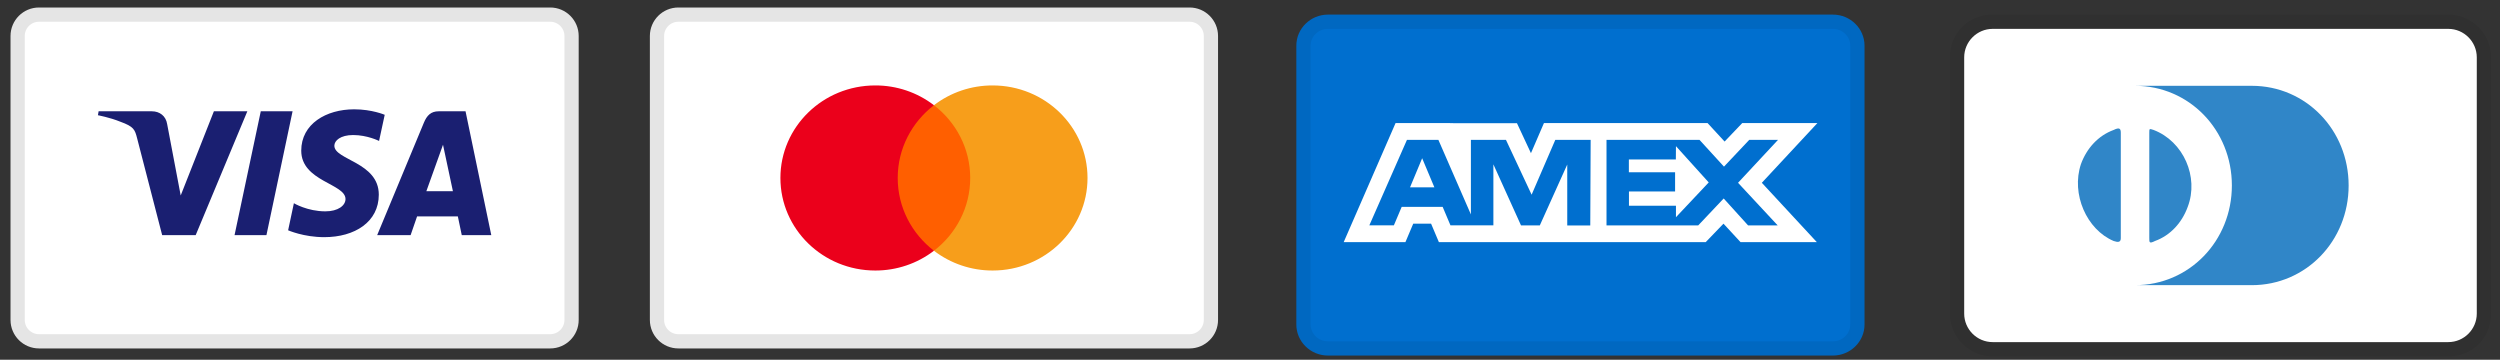
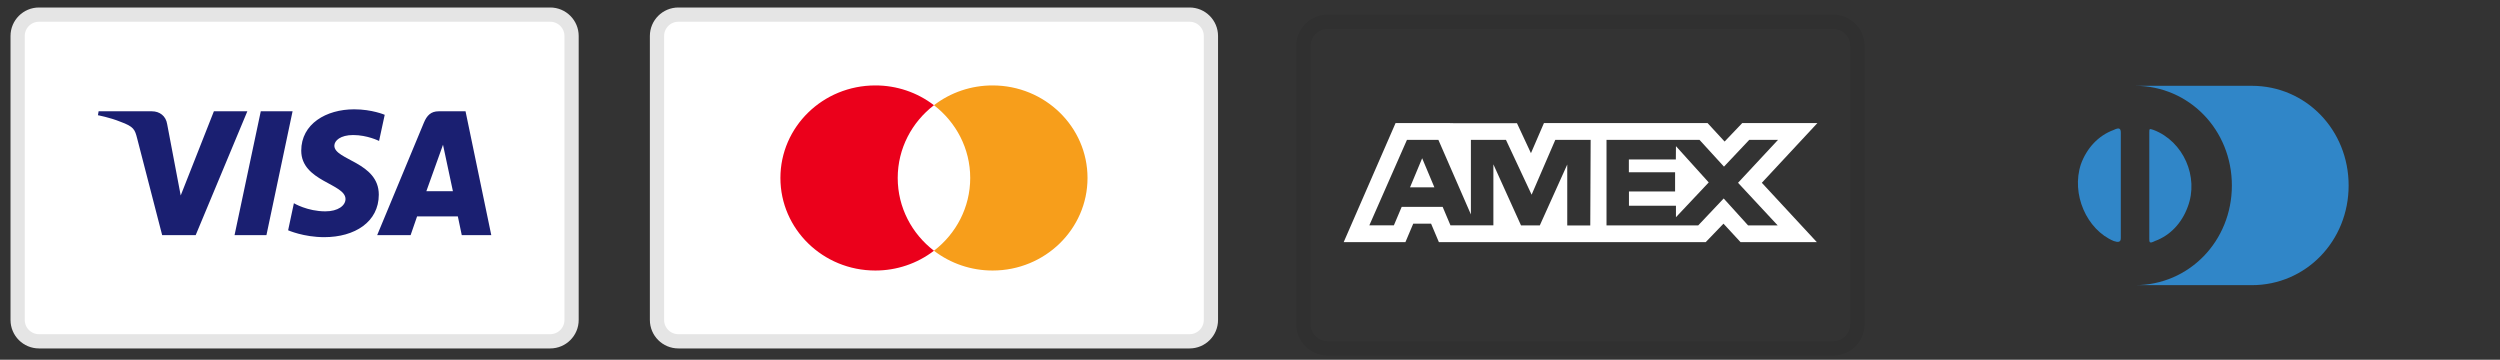
<svg xmlns="http://www.w3.org/2000/svg" fill="none" viewBox="0 0 139 20" height="20" width="139">
  <rect x="0" y="0" width="139" height="20" fill="#333333" stroke="none" />
  <path stroke-width="0.792" stroke="#E5E5E5" fill="white" d="M30.592 0.813H2.169C1.513 0.813 0.981 1.345 0.981 2V17.79C0.981 18.446 1.513 18.977 2.169 18.977H30.592C31.248 18.977 31.779 18.446 31.779 17.79V2C31.779 1.345 31.248 0.813 30.592 0.813Z" />
  <path fill="#1A1F71" d="M19.69 6.078C18.137 6.078 16.749 6.886 16.749 8.377C16.749 10.088 19.21 10.206 19.21 11.066C19.21 11.428 18.797 11.751 18.091 11.751C17.089 11.751 16.34 11.299 16.34 11.299L16.02 12.804C16.02 12.804 16.882 13.186 18.028 13.186C19.726 13.186 21.061 12.339 21.061 10.822C21.061 9.014 18.59 8.9 18.59 8.102C18.59 7.819 18.929 7.508 19.634 7.508C20.428 7.508 21.076 7.837 21.076 7.837L21.39 6.383C21.39 6.383 20.684 6.078 19.69 6.078ZM5.483 6.188L5.445 6.407C5.445 6.407 6.099 6.527 6.687 6.766C7.445 7.041 7.499 7.201 7.626 7.697L9.016 13.073H10.88L13.752 6.188H11.892L10.047 10.869L9.294 6.901C9.225 6.447 8.875 6.188 8.447 6.188H5.483ZM14.499 6.188L13.041 13.073H14.814L16.267 6.188L14.499 6.188ZM24.389 6.188C23.962 6.188 23.735 6.418 23.569 6.819L20.971 13.073H22.83L23.19 12.031H25.456L25.674 13.073H27.315L25.884 6.188H24.389ZM24.631 8.048L25.182 10.632H23.705L24.631 8.048Z" />
  <path fill="white" d="M66.14 0.813H37.717C37.061 0.813 36.529 1.345 36.529 2V17.79C36.529 18.446 37.061 18.977 37.717 18.977H66.14C66.796 18.977 67.327 18.446 67.327 17.79V2C67.327 1.345 66.796 0.813 66.14 0.813Z" />
  <path stroke-width="0.792" stroke="#E5E5E5" d="M66.14 0.813H37.717C37.061 0.813 36.529 1.345 36.529 2V17.79C36.529 18.446 37.061 18.977 37.717 18.977H66.14C66.796 18.977 67.327 18.446 67.327 17.79V2C67.327 1.345 66.796 0.813 66.14 0.813Z" />
-   <path fill="#FF5F00" d="M54.236 13.941H49.619V5.849H54.236L54.236 13.941Z" />
  <path fill="#EB001B" d="M49.913 9.895C49.913 8.254 50.701 6.792 51.928 5.85C50.999 5.135 49.85 4.748 48.667 4.75C45.753 4.75 43.391 7.053 43.391 9.895C43.391 12.737 45.753 15.041 48.667 15.041C49.85 15.043 50.999 14.655 51.928 13.941C50.701 12.999 49.913 11.537 49.913 9.895Z" />
  <path fill="#F79E1B" d="M60.466 9.895C60.466 12.737 58.103 15.041 55.189 15.041C54.006 15.043 52.857 14.655 51.928 13.941C53.155 12.999 53.944 11.537 53.944 9.895C53.944 8.254 53.155 6.792 51.928 5.85C52.857 5.135 54.006 4.748 55.189 4.75C58.103 4.75 60.466 7.053 60.466 9.895Z" />
-   <path fill="#006FCF" d="M101.912 0.813C102.877 0.813 103.667 1.588 103.667 2.536V18.045C103.667 18.993 102.877 19.768 101.912 19.768H73.832C72.867 19.768 72.077 18.993 72.077 18.045V2.536C72.077 1.588 72.867 0.813 73.832 0.813H101.912Z" />
  <path stroke-width="0.792" stroke-opacity="0.07" stroke="black" d="M101.911 1.209C102.665 1.209 103.271 1.814 103.271 2.536V18.045C103.271 18.767 102.665 19.373 101.911 19.373H73.832C73.078 19.373 72.473 18.767 72.473 18.045V2.536C72.473 1.814 73.078 1.209 73.832 1.209H101.911Z" />
  <path fill="white" d="M79.072 8.798L79.751 10.415H78.398L79.072 8.798ZM93.177 8.866H90.565V9.578H93.135V10.646H90.57V11.44H93.183V12.077L95.005 10.143L93.183 8.126L93.177 8.866ZM80.838 6.849H84.343L85.121 8.517L85.843 6.844H94.942L95.888 7.87L96.867 6.844H101.046L97.958 10.163L101.014 13.461H96.772L95.826 12.436L94.839 13.461H80.001L79.568 12.436H78.576L78.142 13.461H74.71L77.593 6.844H80.603L80.838 6.849ZM88.439 7.778H86.474L85.158 10.825L83.732 7.778H81.782V11.923L79.975 7.778H78.226L76.136 12.527H77.5L77.934 11.502H80.212L80.645 12.527H83.032V9.137L84.569 12.533H85.613L87.139 9.147V12.534H88.419L88.44 7.777L88.439 7.778ZM96.635 10.163L98.856 7.778H97.257L95.853 9.265L94.494 7.778H89.322V12.533H94.42L95.837 11.035L97.194 12.533H98.84L96.635 10.163Z" />
-   <path fill="black" d="M136.125 0.813H110.792C109.446 0.813 108.417 1.842 108.417 3.188V17.438C108.417 18.784 109.525 19.813 110.792 19.813H136.125C137.471 19.813 138.5 18.784 138.5 17.438V3.188C138.5 1.842 137.392 0.813 136.125 0.813Z" opacity="0.07" />
-   <path fill="white" d="M136.126 1.605C136.996 1.605 137.709 2.317 137.709 3.188V17.438C137.709 18.309 136.996 19.021 136.126 19.021H110.792C109.921 19.021 109.209 18.309 109.209 17.438V3.188C109.209 2.317 109.921 1.605 110.792 1.605H136.126Z" />
  <path fill="#3086C8" d="M117.917 10.313V13.242C117.917 13.48 117.759 13.48 117.521 13.4C116.017 12.767 115.146 10.788 115.7 9.125C116.017 8.255 116.65 7.542 117.521 7.225C117.838 7.067 117.917 7.146 117.917 7.384V10.313ZM119.5 10.313V7.384C119.5 7.146 119.5 7.146 119.738 7.225C121.4 7.859 122.271 9.838 121.638 11.5C121.321 12.371 120.688 13.084 119.817 13.4C119.5 13.559 119.5 13.48 119.5 13.242V10.313ZM125.2 4.771H118.709C121.717 4.771 124.092 7.225 124.092 10.313C124.092 13.4 121.717 15.855 118.709 15.855H125.2C128.209 15.855 130.584 13.4 130.584 10.313C130.584 7.225 128.209 4.771 125.2 4.771Z" />
</svg>